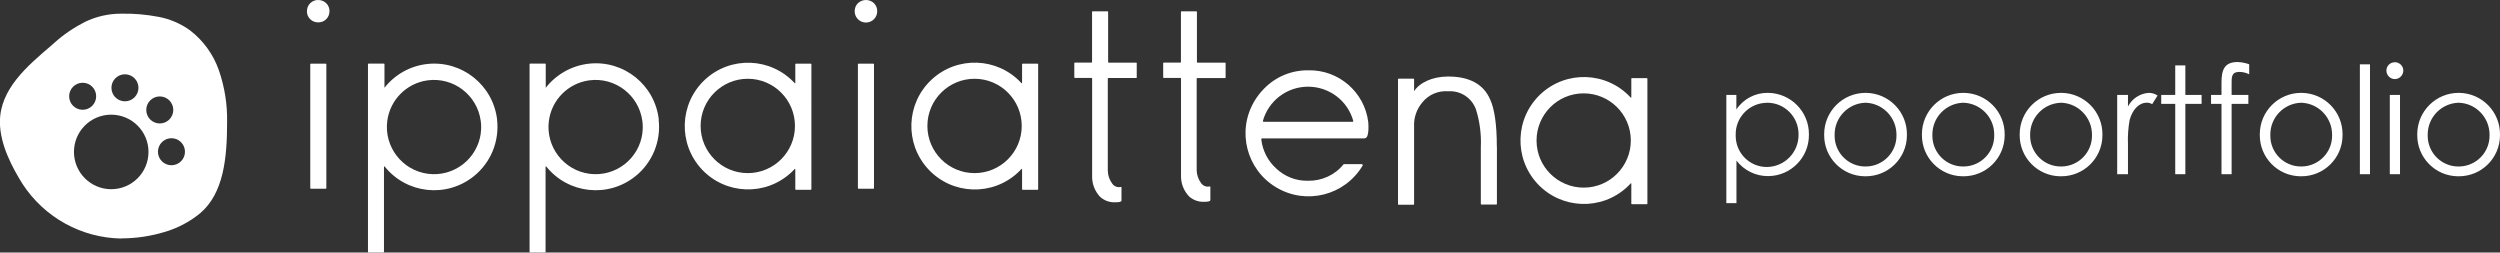
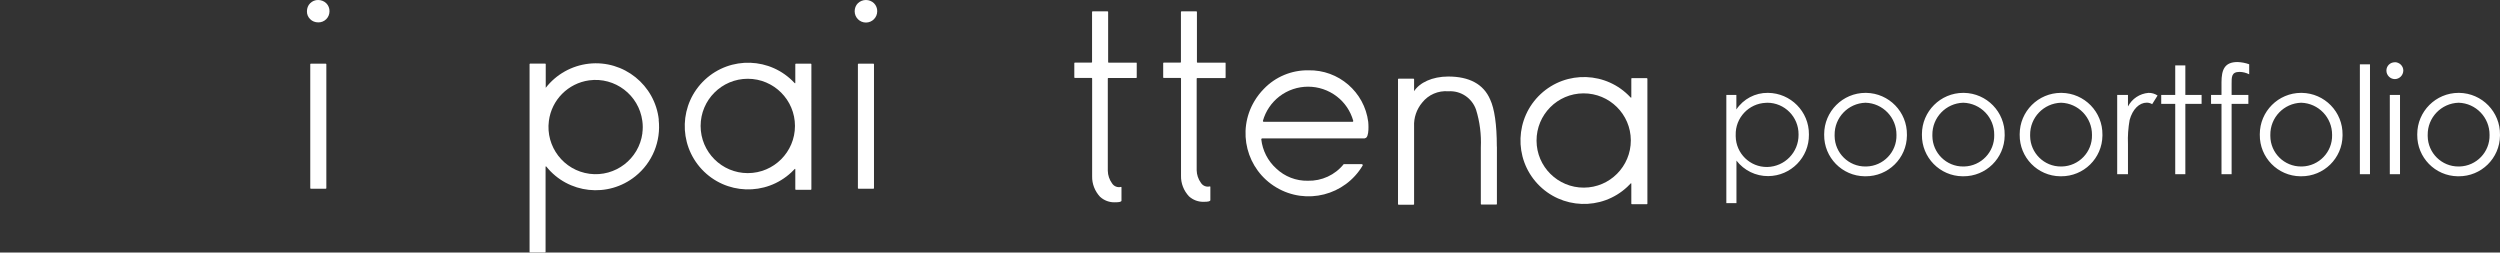
<svg xmlns="http://www.w3.org/2000/svg" id="_レイヤー_2" viewBox="0 0 301.52 30.46">
  <rect x="0" y="0" width="301.52" height="30.46" fill="#333333" stroke="none" />
  <g id="_レイヤー_1-2">
    <path id="_パス_29584" d="M209.43,11.45h-1.22v13.05h1.22v-5.13c.92,1.19,2.33,1.88,3.83,1.87,2.74-.02,4.94-2.26,4.91-5,0-.01,0-.02,0-.04.02-2.74-2.2-4.98-4.94-5,0,0,0,0-.01,0-1.52-.02-2.95.73-3.8,2v-1.75ZM213.14,12.39c2.1,0,3.79,1.71,3.78,3.81,0,.02,0,.03,0,.05.02,2.12-1.67,3.85-3.78,3.89-2.07.03-3.77-1.63-3.8-3.7,0-.05,0-.1,0-.15-.06-2.08,1.58-3.82,3.66-3.89.05,0,.09,0,.14,0ZM225,11.2c-2.76,0-4.99,2.24-4.99,4.99,0,.02,0,.04,0,.07-.03,2.73,2.16,4.97,4.89,5,.03,0,.07,0,.1,0,2.73.02,4.96-2.17,4.99-4.9,0-.03,0-.07,0-.1.04-2.76-2.16-5.02-4.92-5.06-.02,0-.04,0-.07,0ZM225,12.39c2.09.06,3.75,1.79,3.73,3.89.05,2.05-1.58,3.75-3.63,3.8-.03,0-.06,0-.1,0-2.04.02-3.71-1.63-3.73-3.67,0-.04,0-.08,0-.13-.03-2.1,1.63-3.83,3.73-3.89ZM236.79,11.2c-2.76,0-4.99,2.24-4.99,4.99,0,.02,0,.04,0,.07-.03,2.73,2.16,4.97,4.89,5,.03,0,.07,0,.1,0,2.73.02,4.96-2.17,4.99-4.9,0-.03,0-.07,0-.1.04-2.76-2.16-5.02-4.92-5.06-.02,0-.04,0-.07,0ZM236.79,12.39c2.1.06,3.76,1.79,3.73,3.89.05,2.05-1.58,3.75-3.63,3.8-.03,0-.06,0-.1,0-2.04.02-3.71-1.63-3.73-3.67,0-.04,0-.08,0-.13-.03-2.1,1.63-3.83,3.72-3.89ZM248.58,11.2c-2.76,0-4.99,2.24-4.99,4.99,0,.02,0,.04,0,.07-.03,2.73,2.16,4.97,4.89,5,.03,0,.07,0,.1,0,2.73.02,4.96-2.17,4.99-4.9,0-.03,0-.07,0-.1.04-2.76-2.16-5.02-4.92-5.06-.02,0-.04,0-.07,0ZM248.58,12.39c2.09.06,3.75,1.79,3.73,3.89.05,2.05-1.58,3.75-3.63,3.8-.03,0-.06,0-.1,0-2.04.02-3.71-1.63-3.73-3.67,0-.04,0-.08,0-.13-.03-2.1,1.63-3.83,3.73-3.89ZM256.65,11.45h-1.3v9.56h1.3v-3.64c-.04-.97.03-1.94.2-2.9.36-1.31,1.17-2.09,2.07-2.09.23,0,.45.07.65.18l.65-1.04c-.33-.22-.71-.33-1.1-.32-1.05.09-1.98.7-2.47,1.64v-1.38ZM262.35,11.45h-1.69v1.08h1.69v8.48h1.22v-8.48h1.96v-1.08h-1.96v-3.56h-1.22v3.56ZM267.93,11.45h-1.26v1.08h1.26v8.48h1.22v-8.48h2.02v-1.08h-2.02v-1.3c0-.86-.04-1.48.97-1.48.4.01.79.11,1.15.29v-1.21c-.45-.16-.92-.25-1.4-.27-1.57,0-1.94.92-1.94,2.47v1.5ZM277.54,11.2c-2.76,0-4.99,2.24-4.99,4.99,0,.02,0,.04,0,.07-.03,2.73,2.16,4.97,4.89,5,.03,0,.07,0,.1,0,2.73.02,4.96-2.17,4.99-4.9,0-.03,0-.07,0-.1.04-2.76-2.16-5.02-4.92-5.06-.02,0-.04,0-.07,0ZM277.54,12.39c2.09.06,3.75,1.79,3.73,3.89.05,2.05-1.58,3.75-3.63,3.8-.03,0-.06,0-.1,0-2.04.01-3.71-1.63-3.72-3.68,0-.04,0-.08,0-.12-.03-2.1,1.63-3.83,3.72-3.89ZM284.62,21.01h1.22V7.76h-1.22v13.25ZM288.24,21.01h1.22v-9.56h-1.23v9.56ZM288.83,7.51c-.56,0-1.01.44-1.01,1,0,0,0,0,0,0,0,.56.45,1.02,1.01,1.03.56,0,1.02-.46,1.03-1.03,0-.56-.47-1.01-1.03-1.01h0ZM296.53,11.2c-2.76,0-4.99,2.24-4.99,4.99,0,.02,0,.04,0,.07-.03,2.73,2.16,4.97,4.89,5,.03,0,.07,0,.1,0,2.73.02,4.96-2.17,4.99-4.9,0-.03,0-.07,0-.1.04-2.76-2.16-5.02-4.92-5.06-.02,0-.04,0-.07,0ZM296.53,12.39c2.09.06,3.75,1.79,3.73,3.89.05,2.05-1.58,3.75-3.63,3.8-.03,0-.06,0-.1,0-2.04.02-3.71-1.63-3.73-3.67,0-.04,0-.08,0-.13-.03-2.1,1.63-3.83,3.73-3.89Z" style="fill:#fff;" />
-     <path id="_中マド_1" d="M14.64,28.77h0c-4.82-.08-9.28-2.54-11.92-6.58-1.17-1.88-2.73-4.7-2.73-7.48,0-3.95,3.27-6.72,6.15-9.18l.24-.21.17-.15c1.11-1,2.35-1.84,3.68-2.52,1.38-.67,2.89-1.01,4.42-1,1.5-.03,2.99.1,4.46.38,1.4.26,2.72.83,3.86,1.67,1.58,1.23,2.77,2.89,3.43,4.78.69,2,1.03,4.11.99,6.22,0,4.29-.39,8.58-3.24,11.01-1.29,1.06-2.78,1.84-4.38,2.29-1.67.5-3.4.75-5.14.75ZM13.41,13.83c-2.48,0-4.49,2.01-4.49,4.49,0,2.48,2.01,4.5,4.49,4.5,2.49,0,4.5-2.01,4.5-4.5h0c0-2.48-2.02-4.49-4.5-4.49h0ZM20.68,16.67c-.9,0-1.63.73-1.63,1.63,0,.9.73,1.63,1.63,1.63.9,0,1.63-.73,1.63-1.63,0-.9-.73-1.63-1.63-1.63h0ZM19.27,11.63c-.9,0-1.63.73-1.63,1.63,0,.9.73,1.63,1.63,1.63.9,0,1.63-.73,1.63-1.63,0-.9-.73-1.63-1.63-1.63h0ZM9.97,9.98c-.9,0-1.63.73-1.63,1.63,0,.9.73,1.63,1.63,1.63.9,0,1.63-.73,1.63-1.63,0-.9-.73-1.63-1.63-1.63h0ZM15.07,8.96c-.9,0-1.63.73-1.63,1.63,0,.9.73,1.63,1.63,1.63.9,0,1.63-.73,1.63-1.63,0-.9-.73-1.63-1.64-1.63h0Z" style="fill:#fff;" />
    <path d="M198.63,9.42h-1.82s-.06.03-.06.06v2.25h0c0,.13-.11,0-.11,0h0c-2.88-3.09-7.72-3.27-10.82-.39-3.09,2.88-3.27,7.72-.39,10.82,2.88,3.09,7.72,3.27,10.82.39.13-.12.26-.25.39-.39h0s.11-.14.11,0h0v2.41s.03.06.06.06h1.82s.06-.02.06-.06v-15.08s-.03-.06-.06-.06ZM191.03,22.63c-3.14.01-5.7-2.52-5.71-5.66-.01-3.14,2.52-5.7,5.66-5.71,3.14-.01,5.7,2.52,5.71,5.66,0,0,0,.02,0,.02,0,3.13-2.53,5.68-5.66,5.69Z" style="fill:#fff;" />
    <path d="M39.74,1.36c0,.36-.14.7-.39.95-.26.26-.61.4-.97.39-.36,0-.72-.13-.97-.39-.26-.25-.4-.59-.39-.95,0-.36.13-.72.39-.97.26-.26.61-.4.97-.39.36,0,.71.14.97.39.26.26.4.61.39.97ZM39.3,22.76h-1.82s-.06-.03-.06-.06h0V7.74s.02-.06.06-.06c0,0,0,0,0,0h1.82s.06.03.06.06v14.96s-.02.06-.06.06Z" style="fill:#fff;" />
    <path d="M105.8,1.36c0,.75-.61,1.36-1.36,1.36s-1.36-.61-1.36-1.36c0-.36.13-.72.39-.97.54-.52,1.4-.52,1.94,0,.26.26.4.61.39.97ZM105.35,22.76h-1.82s-.06-.03-.06-.06V7.74s.03-.06.06-.06h1.82s.06.03.06.06v14.96s-.02.06-.06.06Z" style="fill:#fff;" />
    <path d="M164.6,16.69h-12.37c-.06,0-.11.05-.11.11,0,0,0,0,0,0,.15,1.35.79,2.61,1.8,3.52,1.03.98,2.4,1.51,3.82,1.48,1.67.04,3.27-.69,4.32-2h2.19c.06,0,.11.06.11.12,0,.01,0,.03-.01.04-2.14,3.61-6.8,4.8-10.41,2.65-3.61-2.14-4.8-6.8-2.65-10.41.32-.54.7-1.03,1.14-1.48,1.4-1.46,3.35-2.27,5.37-2.24,3.64-.08,6.76,2.61,7.22,6.22,0,0,.19,1.94-.4,1.97ZM163.1,14.7c.06,0,.11-.04.11-.1,0-.01,0-.03,0-.04-.33-1.16-1.01-2.18-1.97-2.92-2.05-1.58-4.9-1.58-6.95,0-.95.74-1.64,1.76-1.97,2.92-.02.05.01.11.07.13.01,0,.02,0,.04,0h10.67Z" style="fill:#fff;" />
    <path d="M180.53,17.67c0-2.66-.29-4.57-.8-5.66-.8-1.87-2.53-2.78-5.06-2.78-1.93,0-3.46.74-4.12,1.77v-1.45s-.02-.06-.06-.06h-1.82s-.06.03-.06.06v15.08s.02.06.06.06c0,0,0,0,0,0h1.82s.06-.03.06-.06h0v-9.37c-.05-1.05.3-2.08.98-2.89.75-.95,1.93-1.46,3.15-1.36,1.49-.1,2.85.81,3.34,2.21.46,1.47.65,3.02.58,4.56h0v6.83s.03.06.06.06h1.82s.06-.02.06-.06v-6.91h0Z" style="fill:#fff;" />
-     <path d="M59.96,14.45c-.48-4.19-4.26-7.2-8.45-6.73-2.03.23-3.88,1.26-5.14,2.87h0v-2.86s-.03-.06-.06-.06h-1.87s-.06.03-.06.06v22.66s.02.06.05.06c0,0,0,0,0,0h1.82s.06-.03.06-.06v-10.23s0-.17.09-.07,0,0,0,0c2.64,3.29,7.45,3.81,10.74,1.17,2.05-1.64,3.11-4.22,2.81-6.83v.02ZM57.99,16.06c-.41,3.11-3.27,5.31-6.38,4.9-3.11-.41-5.31-3.27-4.9-6.38.33-2.54,2.32-4.54,4.86-4.89,3.12-.42,5.99,1.77,6.41,4.89.07.49.07.99,0,1.49Z" style="fill:#fff;" />
    <path d="M79.46,14.45c-.46-4.2-4.23-7.23-8.43-6.77-2.06.23-3.94,1.28-5.21,2.91h0v-2.86s-.02-.06-.06-.06c0,0,0,0,0,0h-1.83s-.06.03-.06.06v22.66s.02.06.05.06c0,0,0,0,0,0h1.82s.06-.03.06-.06h0v-10.23s0-.17.09-.07h0c2.64,3.29,7.45,3.81,10.74,1.17,2.05-1.64,3.11-4.22,2.81-6.83l.02.02ZM77.48,16.06c-.41,3.11-3.27,5.31-6.38,4.9-3.11-.41-5.31-3.27-4.9-6.38.33-2.54,2.32-4.54,4.86-4.89,3.12-.42,5.99,1.77,6.41,4.89.07.49.07.99,0,1.49Z" style="fill:#fff;" />
    <path d="M97.8,7.68h-1.82s-.06.03-.06.06v2.25h0c0,.13-.11,0-.11,0h0c-2.88-3.08-7.71-3.25-10.8-.37-3.08,2.88-3.25,7.71-.37,10.8,2.88,3.08,7.71,3.25,10.8.37.13-.12.25-.24.37-.37h0s.11-.13.11,0h0v2.41s.02.06.06.06h1.82s.06-.03.06-.06h0V7.74s-.02-.06-.06-.06c0,0,0,0,0,0ZM90.19,20.88c-3.14,0-5.69-2.55-5.69-5.69s2.55-5.69,5.69-5.69,5.69,2.55,5.69,5.69h0c0,3.14-2.55,5.69-5.69,5.69h0Z" style="fill:#fff;" />
-     <path d="M125.15,7.68h-1.82s-.06.03-.06.06v2.25h0c0,.13-.11,0-.11,0h0c-2.88-3.09-7.72-3.26-10.81-.38-3.09,2.88-3.26,7.72-.38,10.81,2.88,3.09,7.72,3.26,10.81.38.13-.12.26-.25.38-.38h0s.11-.13.11,0h0v2.41s.02.06.06.06h1.82s.06-.03.06-.06V7.74s-.03-.06-.06-.06ZM117.54,20.88c-3.14,0-5.69-2.55-5.69-5.69s2.55-5.69,5.69-5.69,5.69,2.55,5.69,5.69h0c0,3.14-2.55,5.69-5.69,5.69Z" style="fill:#fff;" />
    <path d="M137.08,7.56h-3.37s-.06-.03-.06-.06h0V1.43s-.02-.06-.06-.06h-1.82s-.06.03-.06.06h0v6.06h0s-.03.06-.06.06h-2.02s-.06.03-.06.06v1.73s.02.06.06.06h2.03s.06.02.06.06c0,0,0,0,0,0h0v8.89h0v2.92h0c-.02.91.33,1.79.95,2.46.49.45,1.13.69,1.79.67.55,0,.8-.06.8-.21v-1.6s-.02-.05-.05-.05c0,0,0,0,0,0-.42.11-.86-.06-1.09-.43-.32-.44-.5-.97-.51-1.51v-11.13s.02-.06.05-.06c0,0,0,0,0,0h3.38s.06-.03.06-.06v-1.73s0-.04-.02-.06Z" style="fill:#fff;" />
    <path d="M147.79,7.56h-3.37s-.06-.03-.06-.06h0V1.43s-.03-.06-.06-.06h-1.81s-.06.03-.06.06h0v6.06h0s-.03.06-.06.06h-2.02s-.06.03-.06.06h0v1.73s.02.06.06.06h2.03s.06.02.06.06c0,0,0,0,0,0h0v8.83h0v2.92h0c-.02.91.33,1.79.95,2.46.49.45,1.13.69,1.79.67.55,0,.8-.06.8-.21v-1.6s-.02-.05-.05-.05c0,0,0,0,0,0-.42.11-.86-.06-1.09-.43-.32-.44-.5-.97-.51-1.51v-11.06s.02-.06.05-.06c0,0,0,0,0,0h3.38s.06-.03.06-.06v-1.73s0-.04-.02-.06Z" style="fill:#fff;" />
  </g>
</svg>